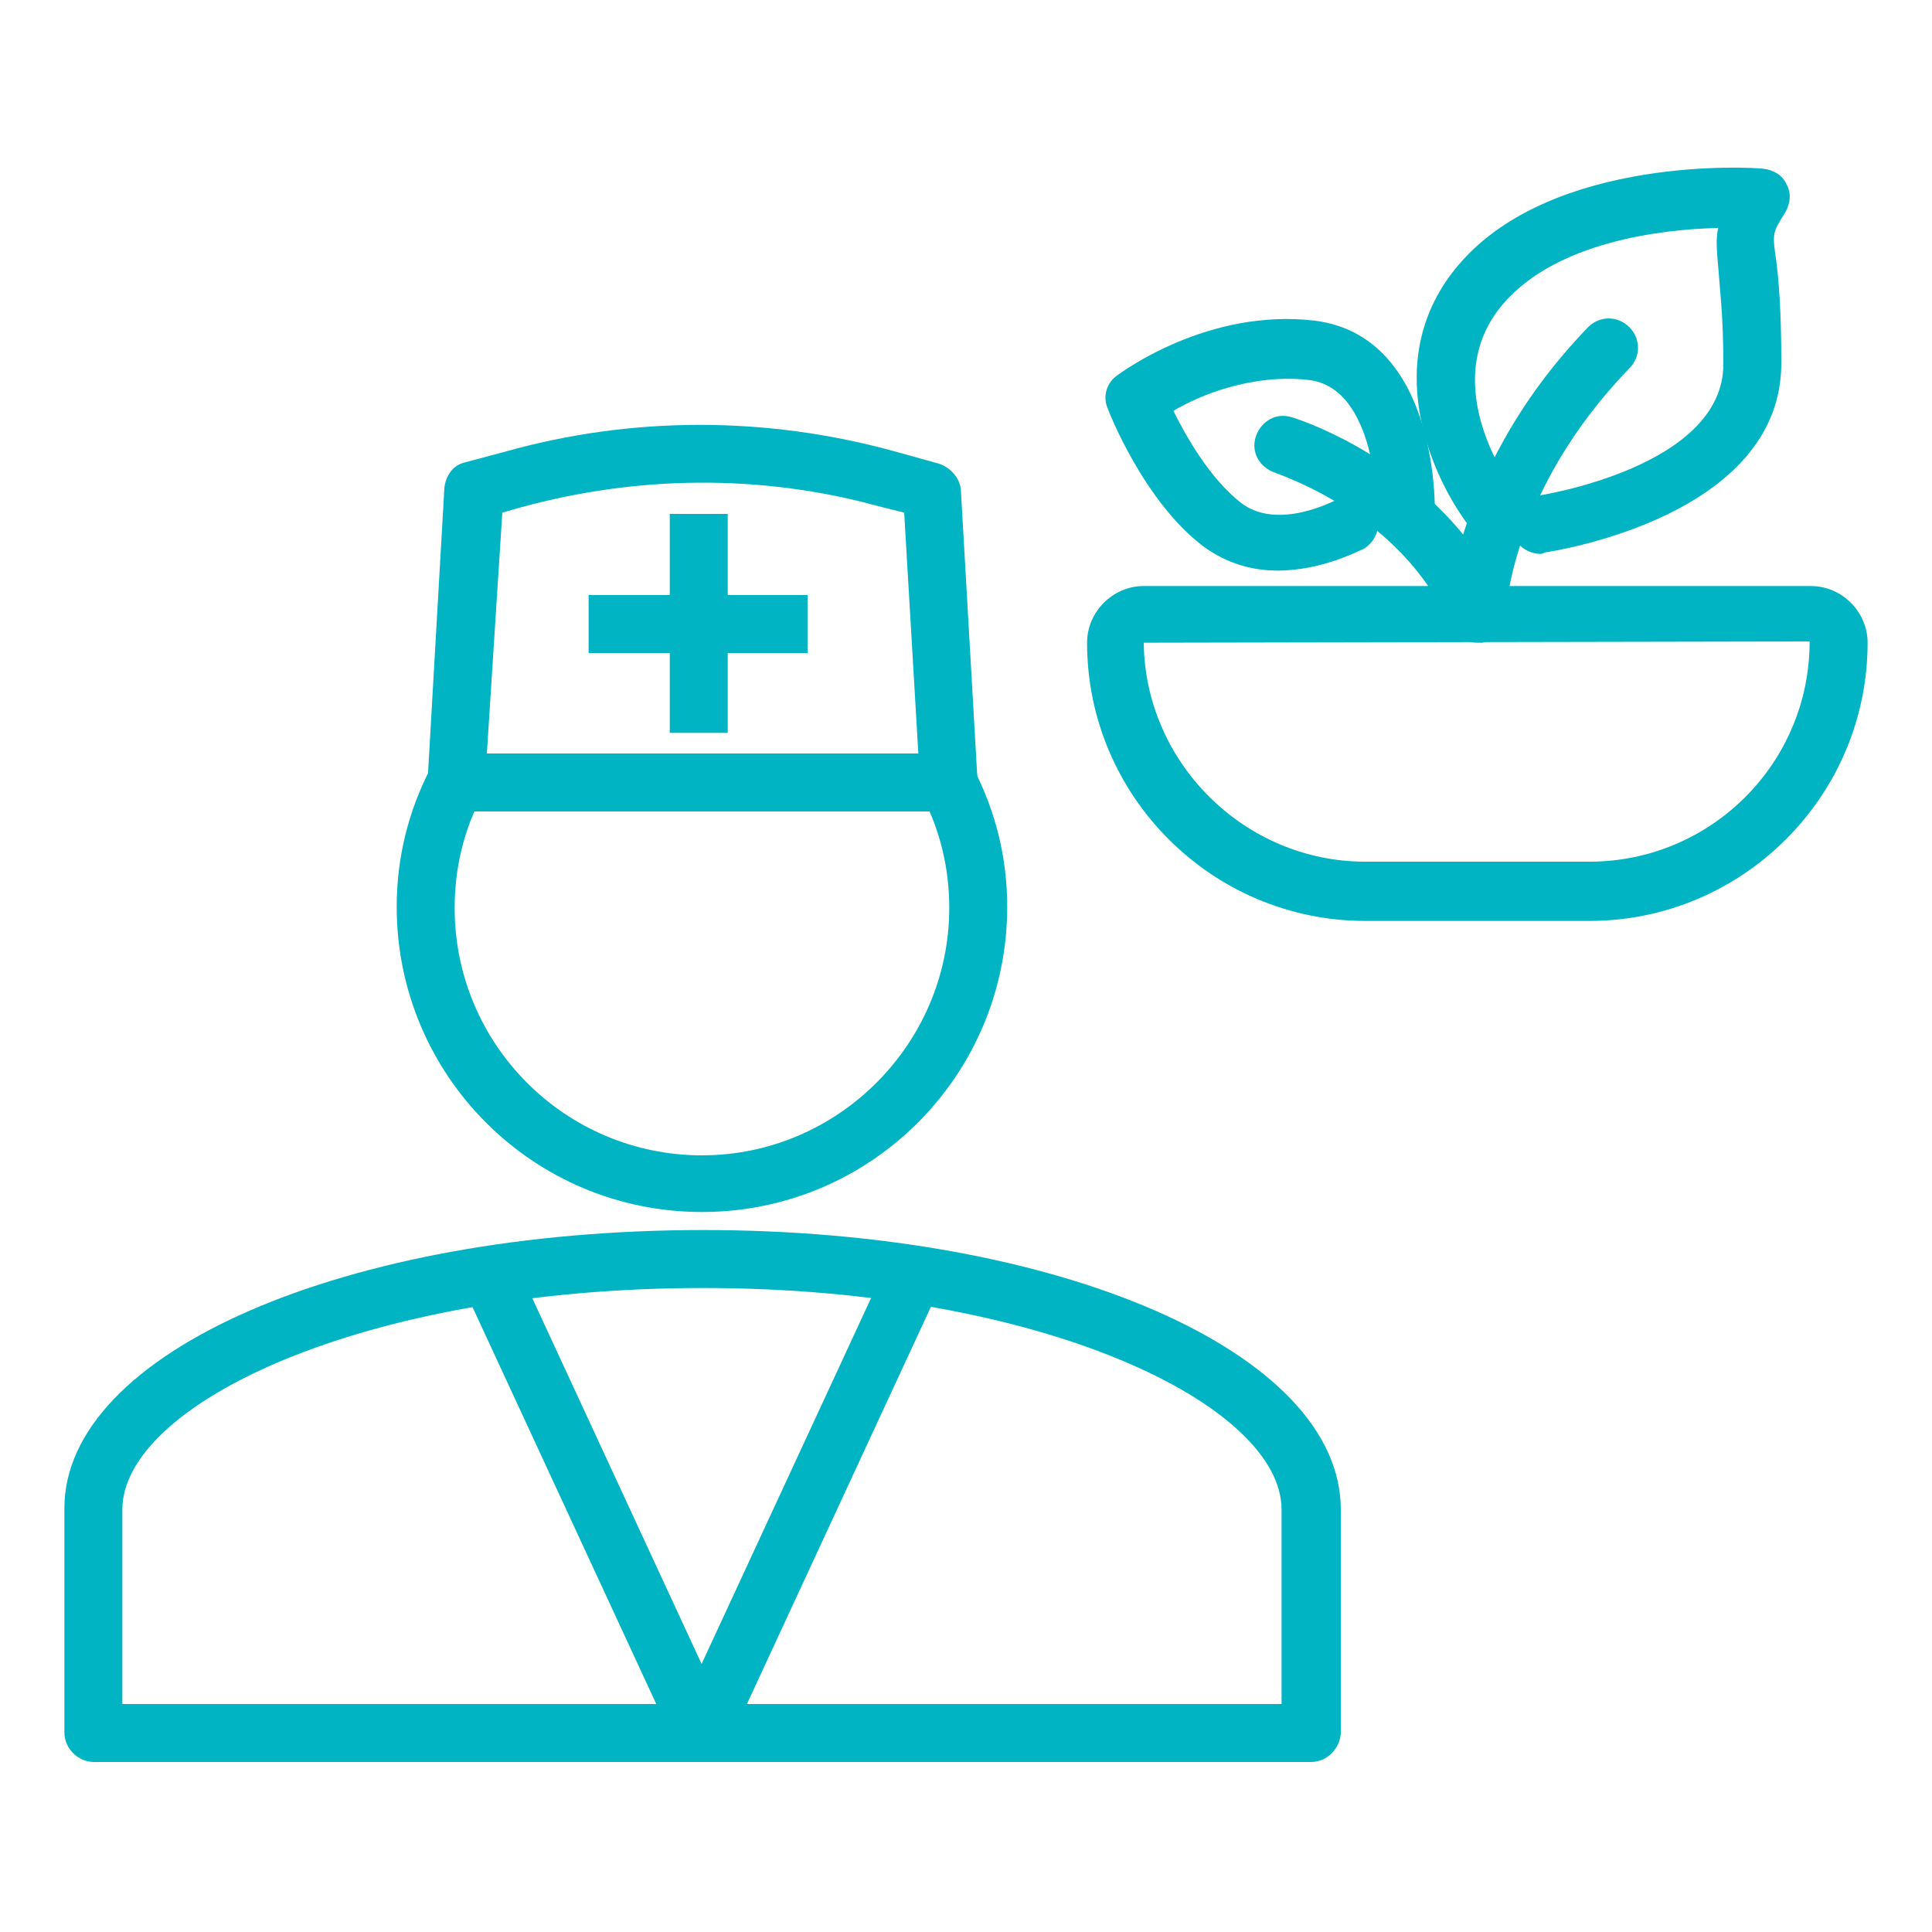
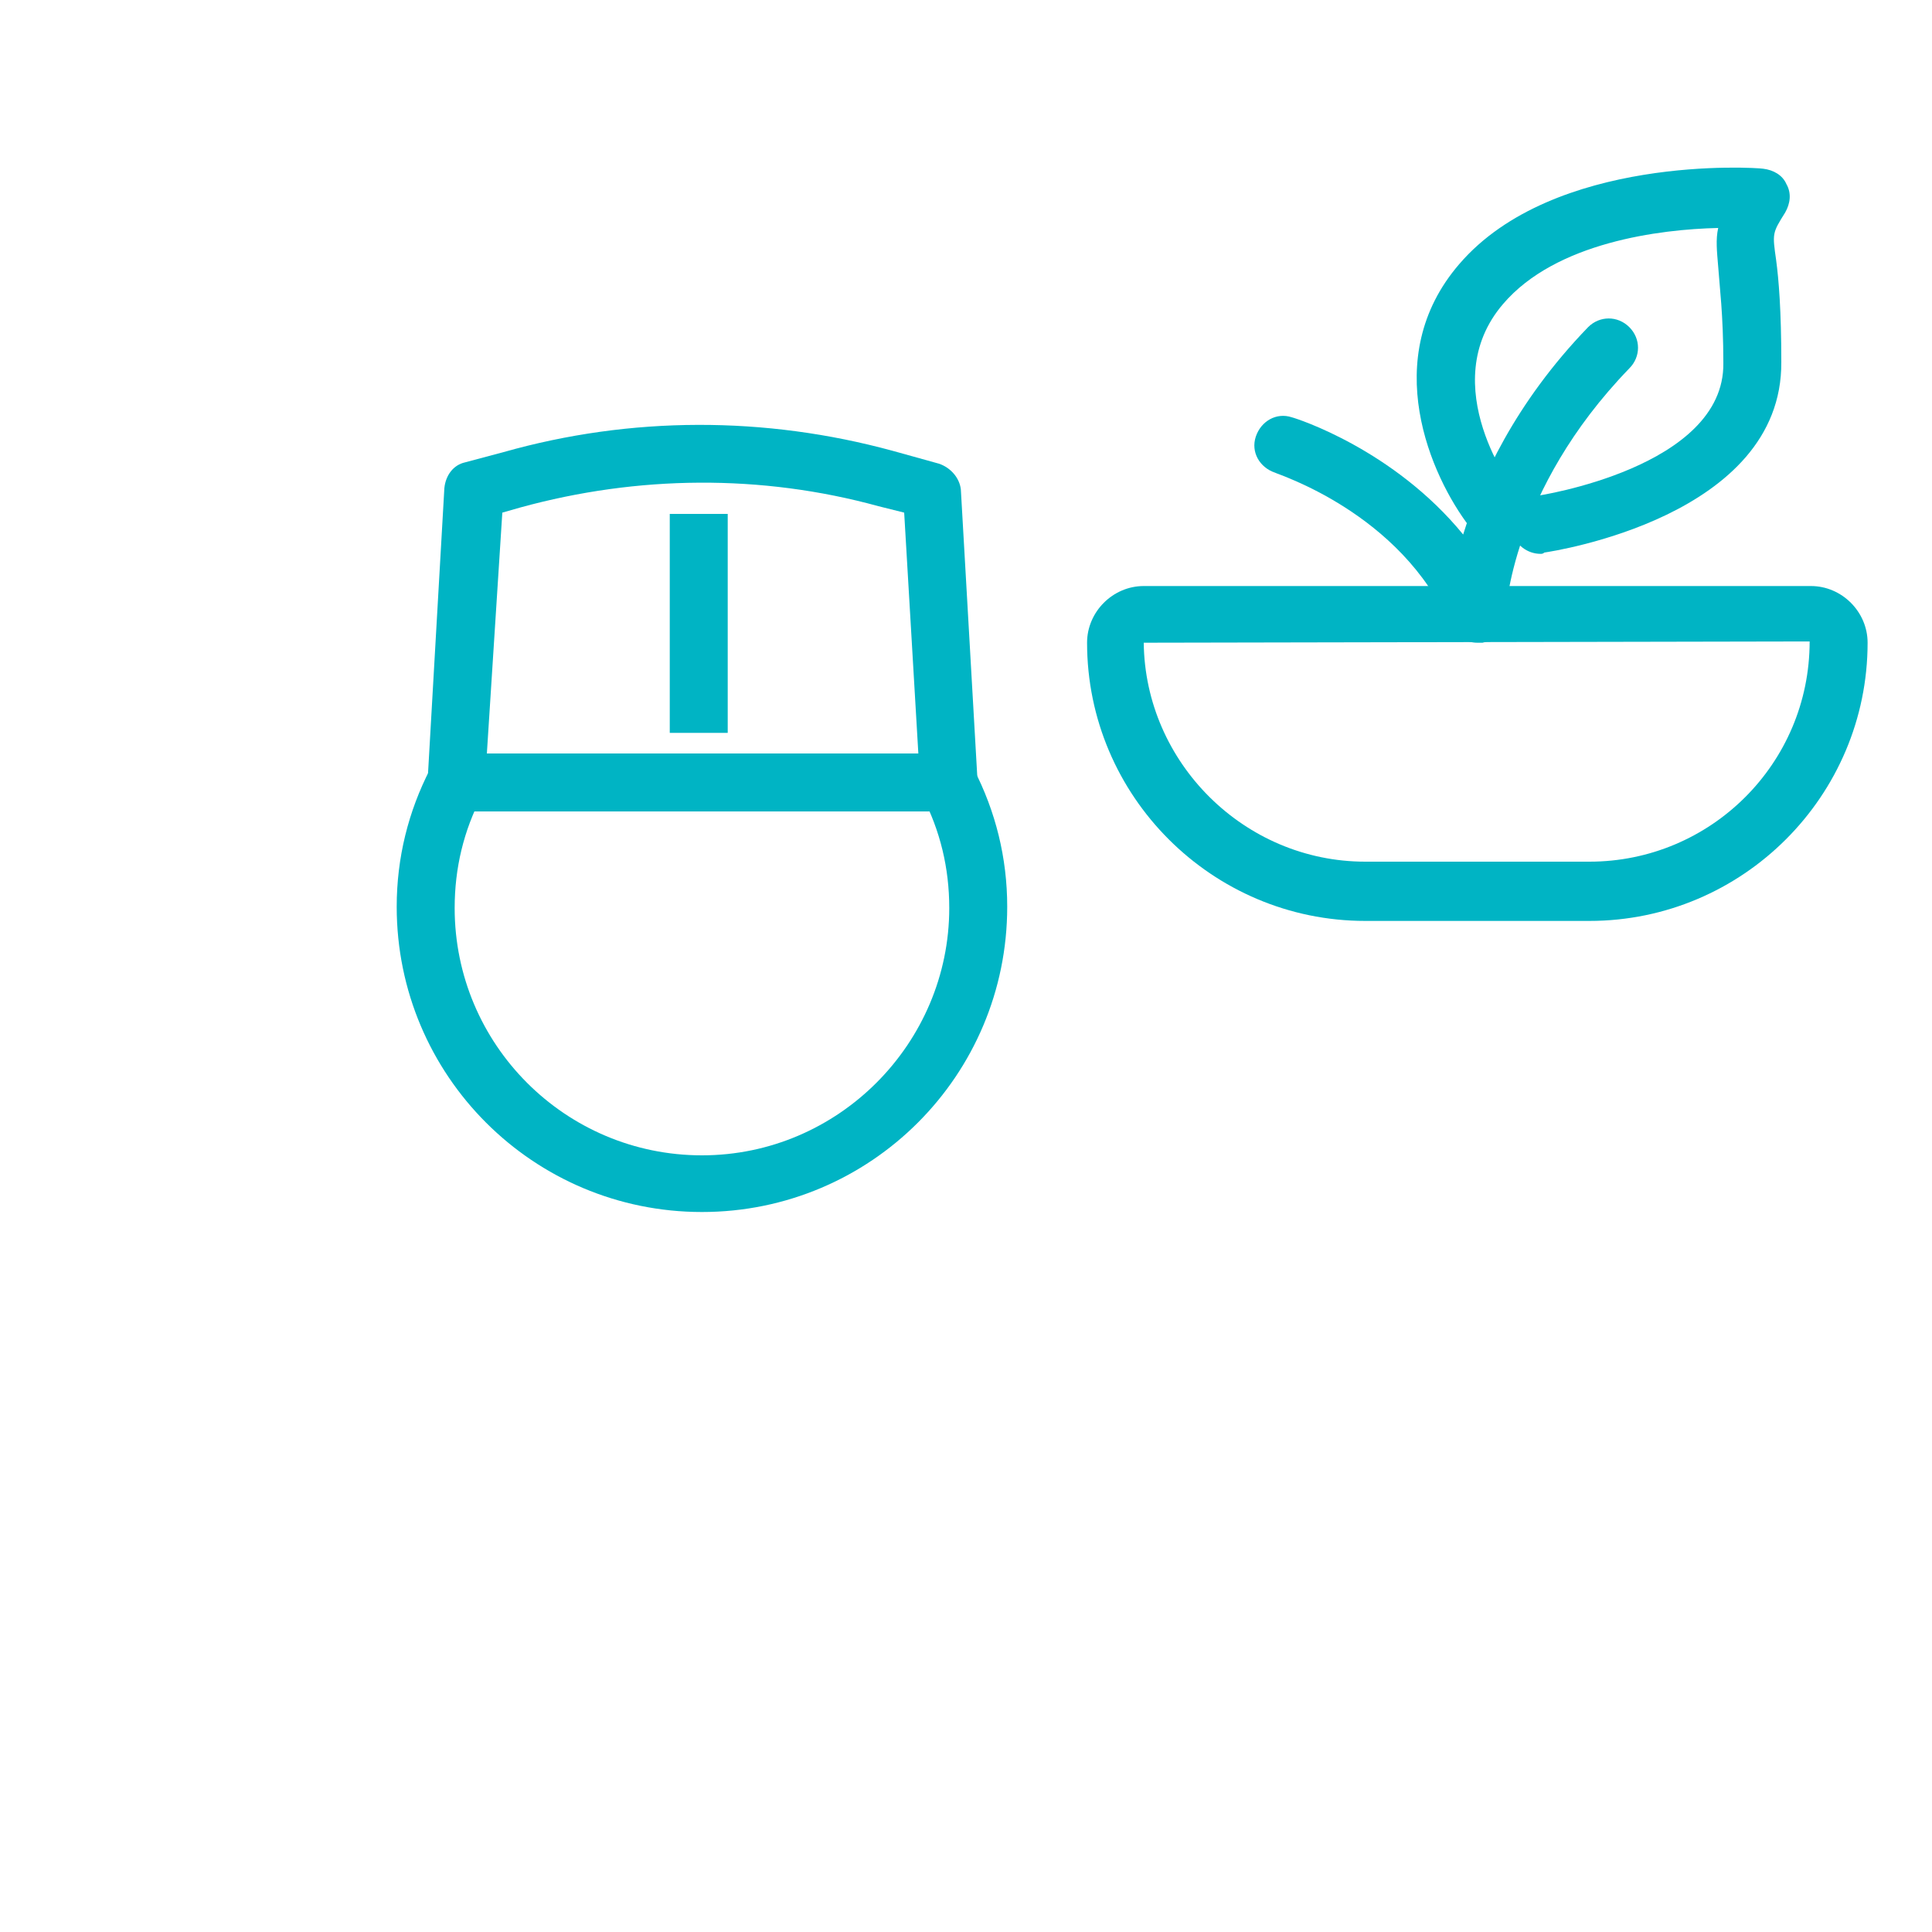
<svg xmlns="http://www.w3.org/2000/svg" width="150" height="150" viewBox="0 0 150 150" fill="none">
  <path d="M54.5 94.1C41.4 94.1 30.8 83.5 30.8 70.4C30.8 66.6 31.7 63 33.4 59.7L37.4 61.8C36 64.5 35.3 67.4 35.3 70.5C35.3 81.1 43.9 89.7 54.5 89.7C65.1 89.7 73.7 81 73.7 70.5C73.7 67.4 73 64.5 71.6 61.8L73.6 60.8V58.5H75L75.6 59.7C77.3 63 78.2 66.6 78.2 70.4C78.2 83.5 67.6 94.1 54.5 94.1Z" fill="#00B4C4" />
  <path d="M73.6 63H35.4C34.8 63 34.2 62.7 33.8 62.3C33.4 61.8 33.2 61.2 33.2 60.6L34.5 37.9C34.6 36.9 35.2 36.1 36.1 35.9L39.1 35.1C49 32.3 59.4 32.3 69.3 35L72.9 36C73.8 36.3 74.5 37.1 74.6 38L75.9 60.7C75.9 61.3 75.7 61.9 75.3 62.4C74.8 62.7 74.2 63 73.6 63ZM37.8 58.5H71.3L70.2 39.8L68.2 39.3C59.1 36.8 49.5 36.9 40.4 39.4L39 39.8L37.8 58.5Z" fill="#00B4C4" />
-   <path d="M62.7 46.2H45.7V50.7H62.7V46.2Z" fill="#00B4C4" />
  <path d="M56.5 39.9H52V56.9H56.5V39.9Z" fill="#00B4C4" />
-   <path d="M101.8 136.8H7.3C6.1 136.8 5 135.8 5 134.5V117.1C5 105 26.8 95.5 54.6 95.5C82.3 95.5 104.1 105 104.1 117.2V134.6C104 135.8 103 136.8 101.8 136.8ZM9.5 132.3H99.5V117.2C99.5 109.1 81 100 54.6 100C28 100 9.5 109.1 9.5 117.2V132.3Z" fill="#00B4C4" />
-   <path d="M40.069 98.077L35.985 99.967L52.495 135.632L56.579 133.741L40.069 98.077Z" fill="#00B4C4" />
-   <path d="M68.93 97.975L52.413 133.635L56.496 135.527L73.014 99.866L68.93 97.975Z" fill="#00B4C4" />
  <path d="M123.4 71.5H106C94.1 71.5 84.4 61.8 84.4 49.9C84.4 47.5 86.4 45.5 88.8 45.5H140.6C143 45.5 145 47.5 145 49.9C145 61.8 135.3 71.5 123.4 71.5ZM140.5 49.8L88.8 49.9C88.9 59.2 96.6 66.9 106 66.9H123.4C132.8 66.9 140.5 59.3 140.5 49.8Z" fill="#00B4C4" />
  <path d="M114.7 49.9C113.8 49.9 113 49.4 112.6 48.6C108.8 39.8 99.1 36.8 99 36.7C97.8 36.3 97.1 35.1 97.5 33.9C97.9 32.7 99.1 32 100.3 32.4C100.7 32.5 108.2 34.9 113.6 41.5C114.9 37.3 117.6 31.3 123.3 25.4C124.2 24.5 125.6 24.5 126.5 25.4C127.4 26.3 127.4 27.7 126.5 28.6C117.3 38.1 116.9 47.6 116.9 47.7C116.9 48.8 116.1 49.7 115.1 49.9C115 49.9 114.8 49.9 114.7 49.9Z" fill="#00B4C4" />
-   <path d="M99.2 44.3C97.3 44.3 95.3 43.8 93.4 42.4C88.8 38.9 86.1 32 86 31.7C85.6 30.8 85.9 29.7 86.8 29.1C87.1 28.9 93.8 23.9 102.1 24.9C111.5 26.1 111.4 39 111.4 39.6C111.4 40.8 110.4 41.9 109.1 41.8C108.1 41.8 107.3 41.1 107 40.3C107.1 41.2 106.7 42.1 105.9 42.6C105.6 42.7 102.7 44.3 99.2 44.3ZM104.7 38.4C105.5 38.4 106.3 38.8 106.7 39.6C106.8 39.7 106.8 39.8 106.9 40C106.9 39.9 106.9 39.8 106.9 39.6C106.9 39.5 106.9 30.1 101.6 29.5C97.2 29 93.1 30.7 91.1 31.9C92.1 33.9 93.9 37.1 96.3 39C99.2 41.3 103.7 38.8 103.8 38.8C104 38.5 104.4 38.4 104.7 38.4Z" fill="#00B4C4" />
  <path d="M119.6 43C118.6 43 117.6 42.3 117.4 41.2L117.3 41.3C116.3 42.1 114.9 41.9 114.1 40.9C111.1 37 107 27.8 113.3 20.5C120.6 12 136.3 13 136.9 13.1C137.7 13.2 138.4 13.6 138.7 14.3C139.1 15 139 15.8 138.6 16.5C137.6 18.1 137.6 18.1 137.9 20.2C138.1 21.7 138.3 24.1 138.3 28.1C138.4 40.1 120.6 42.8 119.9 42.9C119.8 43 119.7 43 119.6 43ZM133.4 17.7C128.9 17.8 120.8 18.8 116.7 23.6C111.3 29.9 117.6 38.2 117.7 38.2C117.9 38.5 118.1 38.8 118.1 39.1C118.4 38.8 118.8 38.6 119.3 38.5C119.4 38.5 133.9 36.3 133.8 28.2C133.8 24.4 133.5 22.2 133.4 20.7C133.3 19.5 133.2 18.6 133.4 17.7Z" fill="#00B4C4" />
</svg>